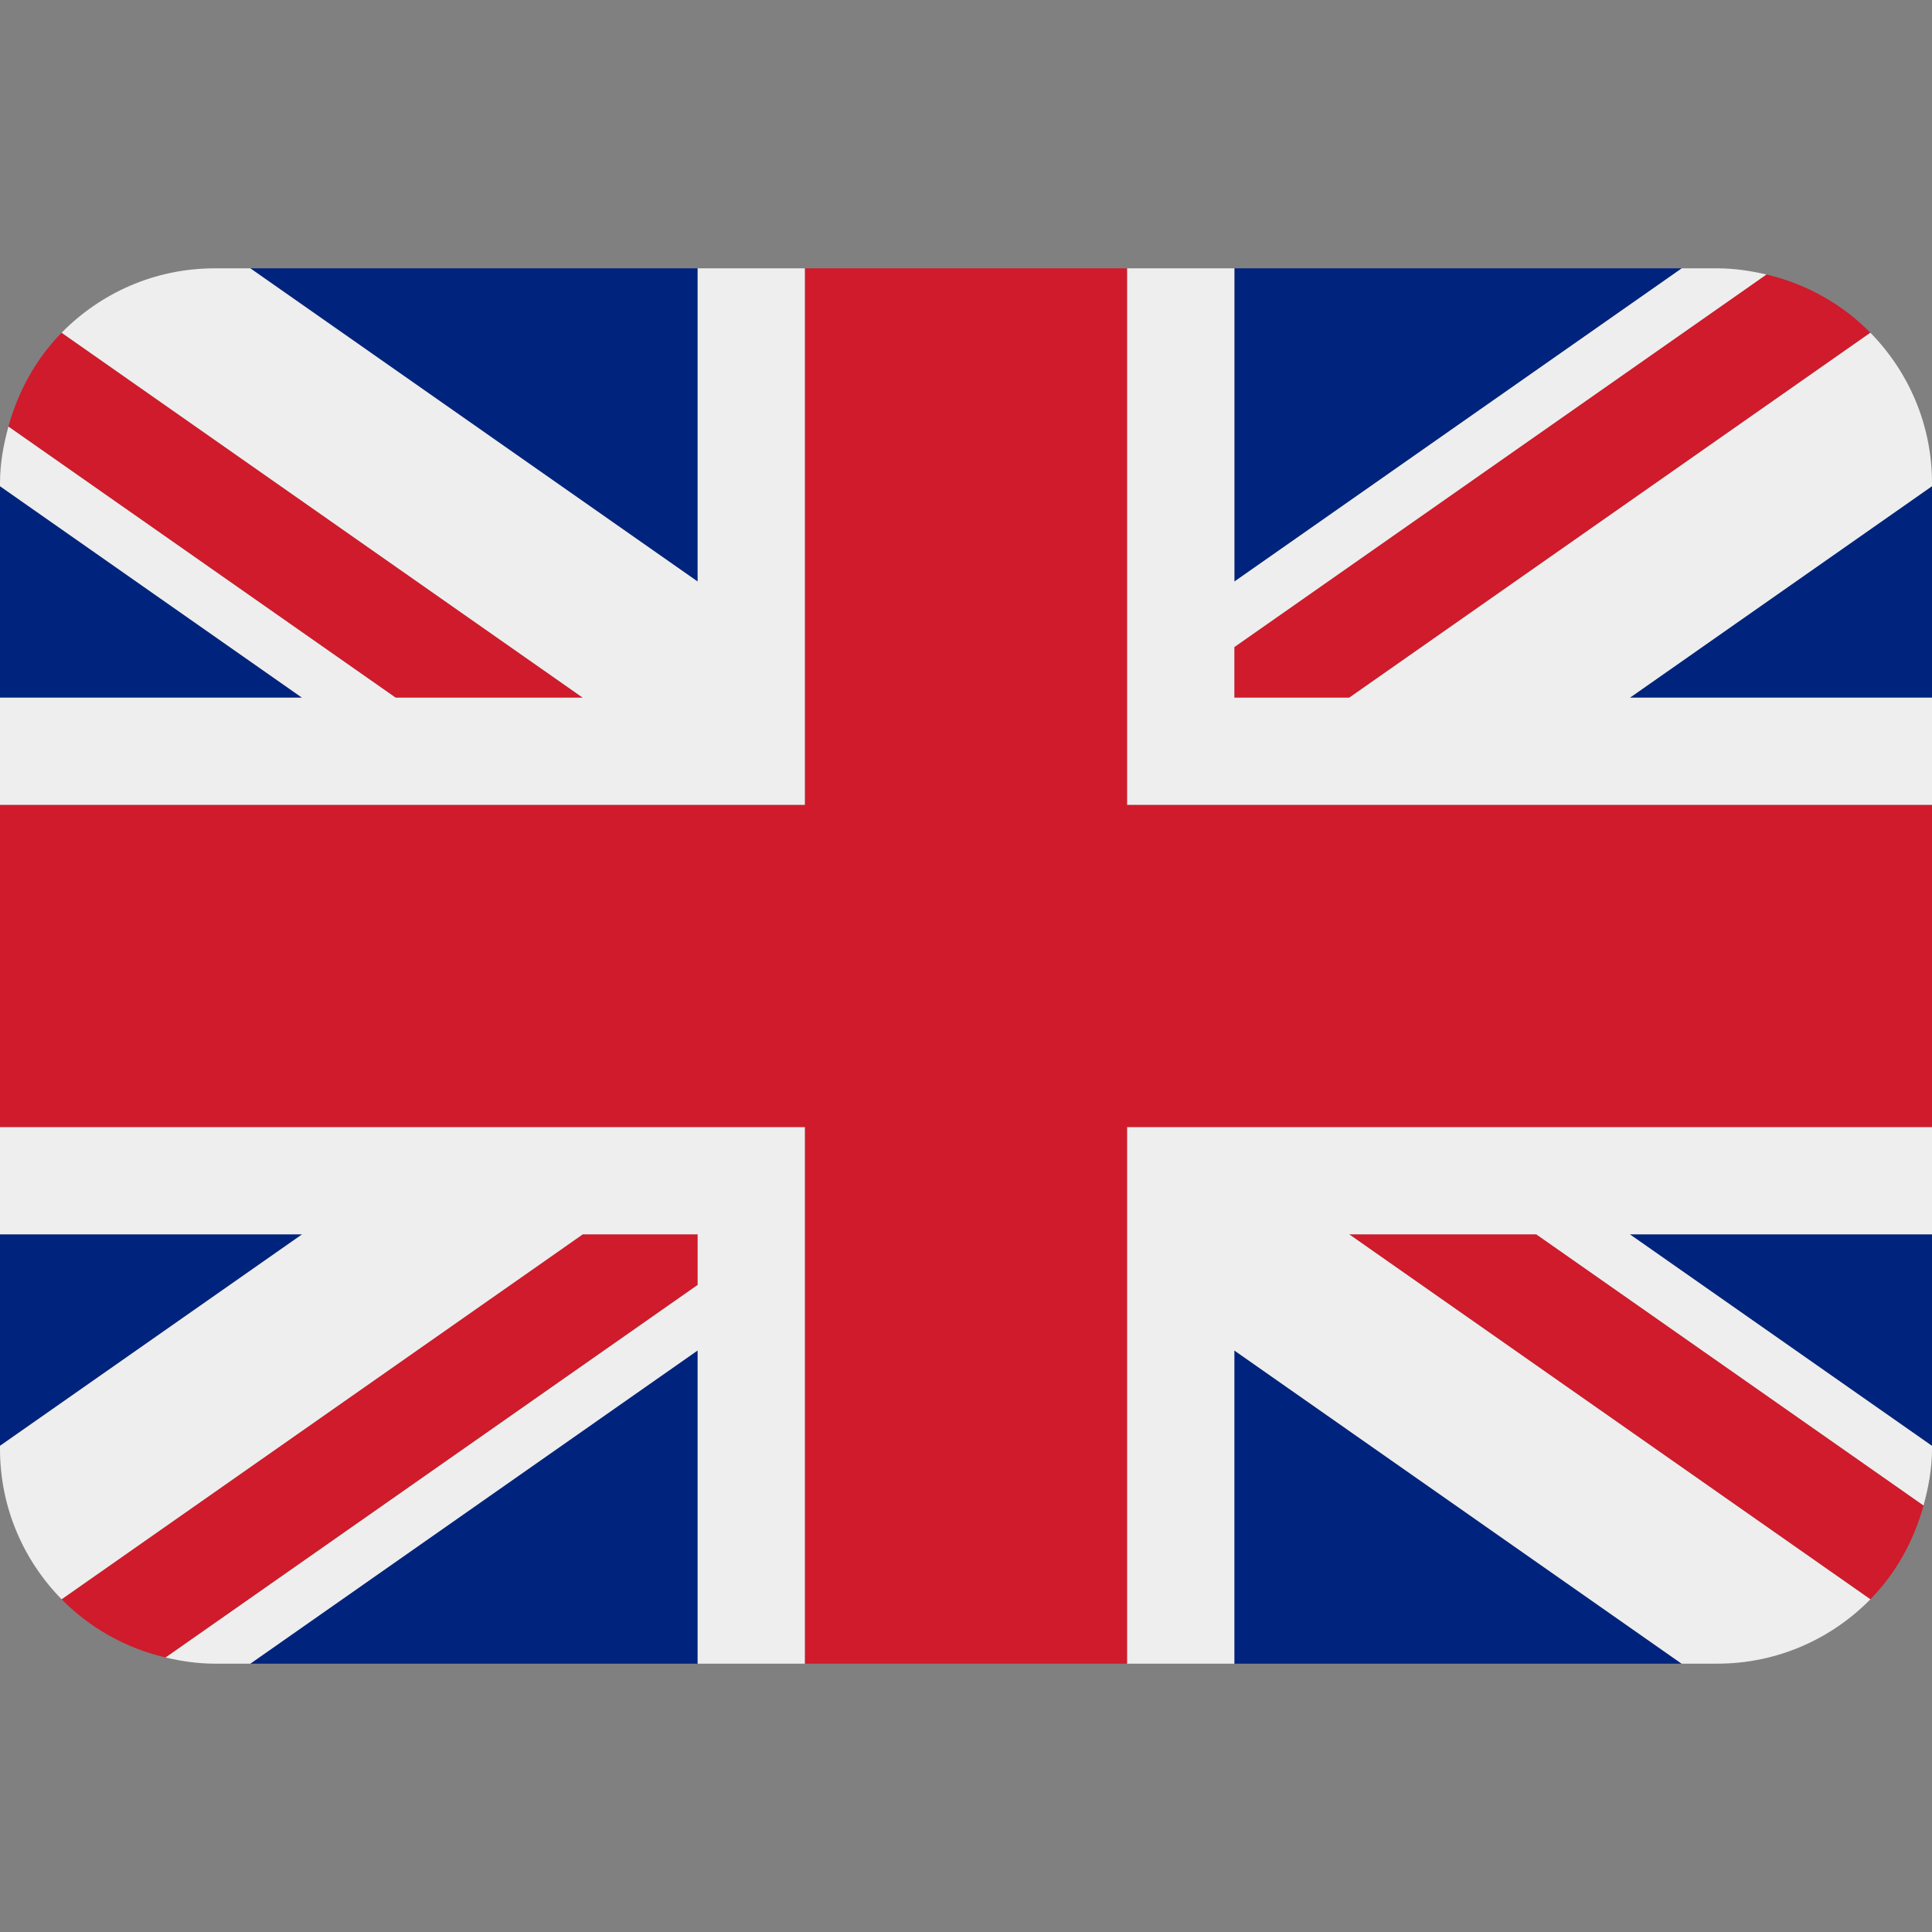
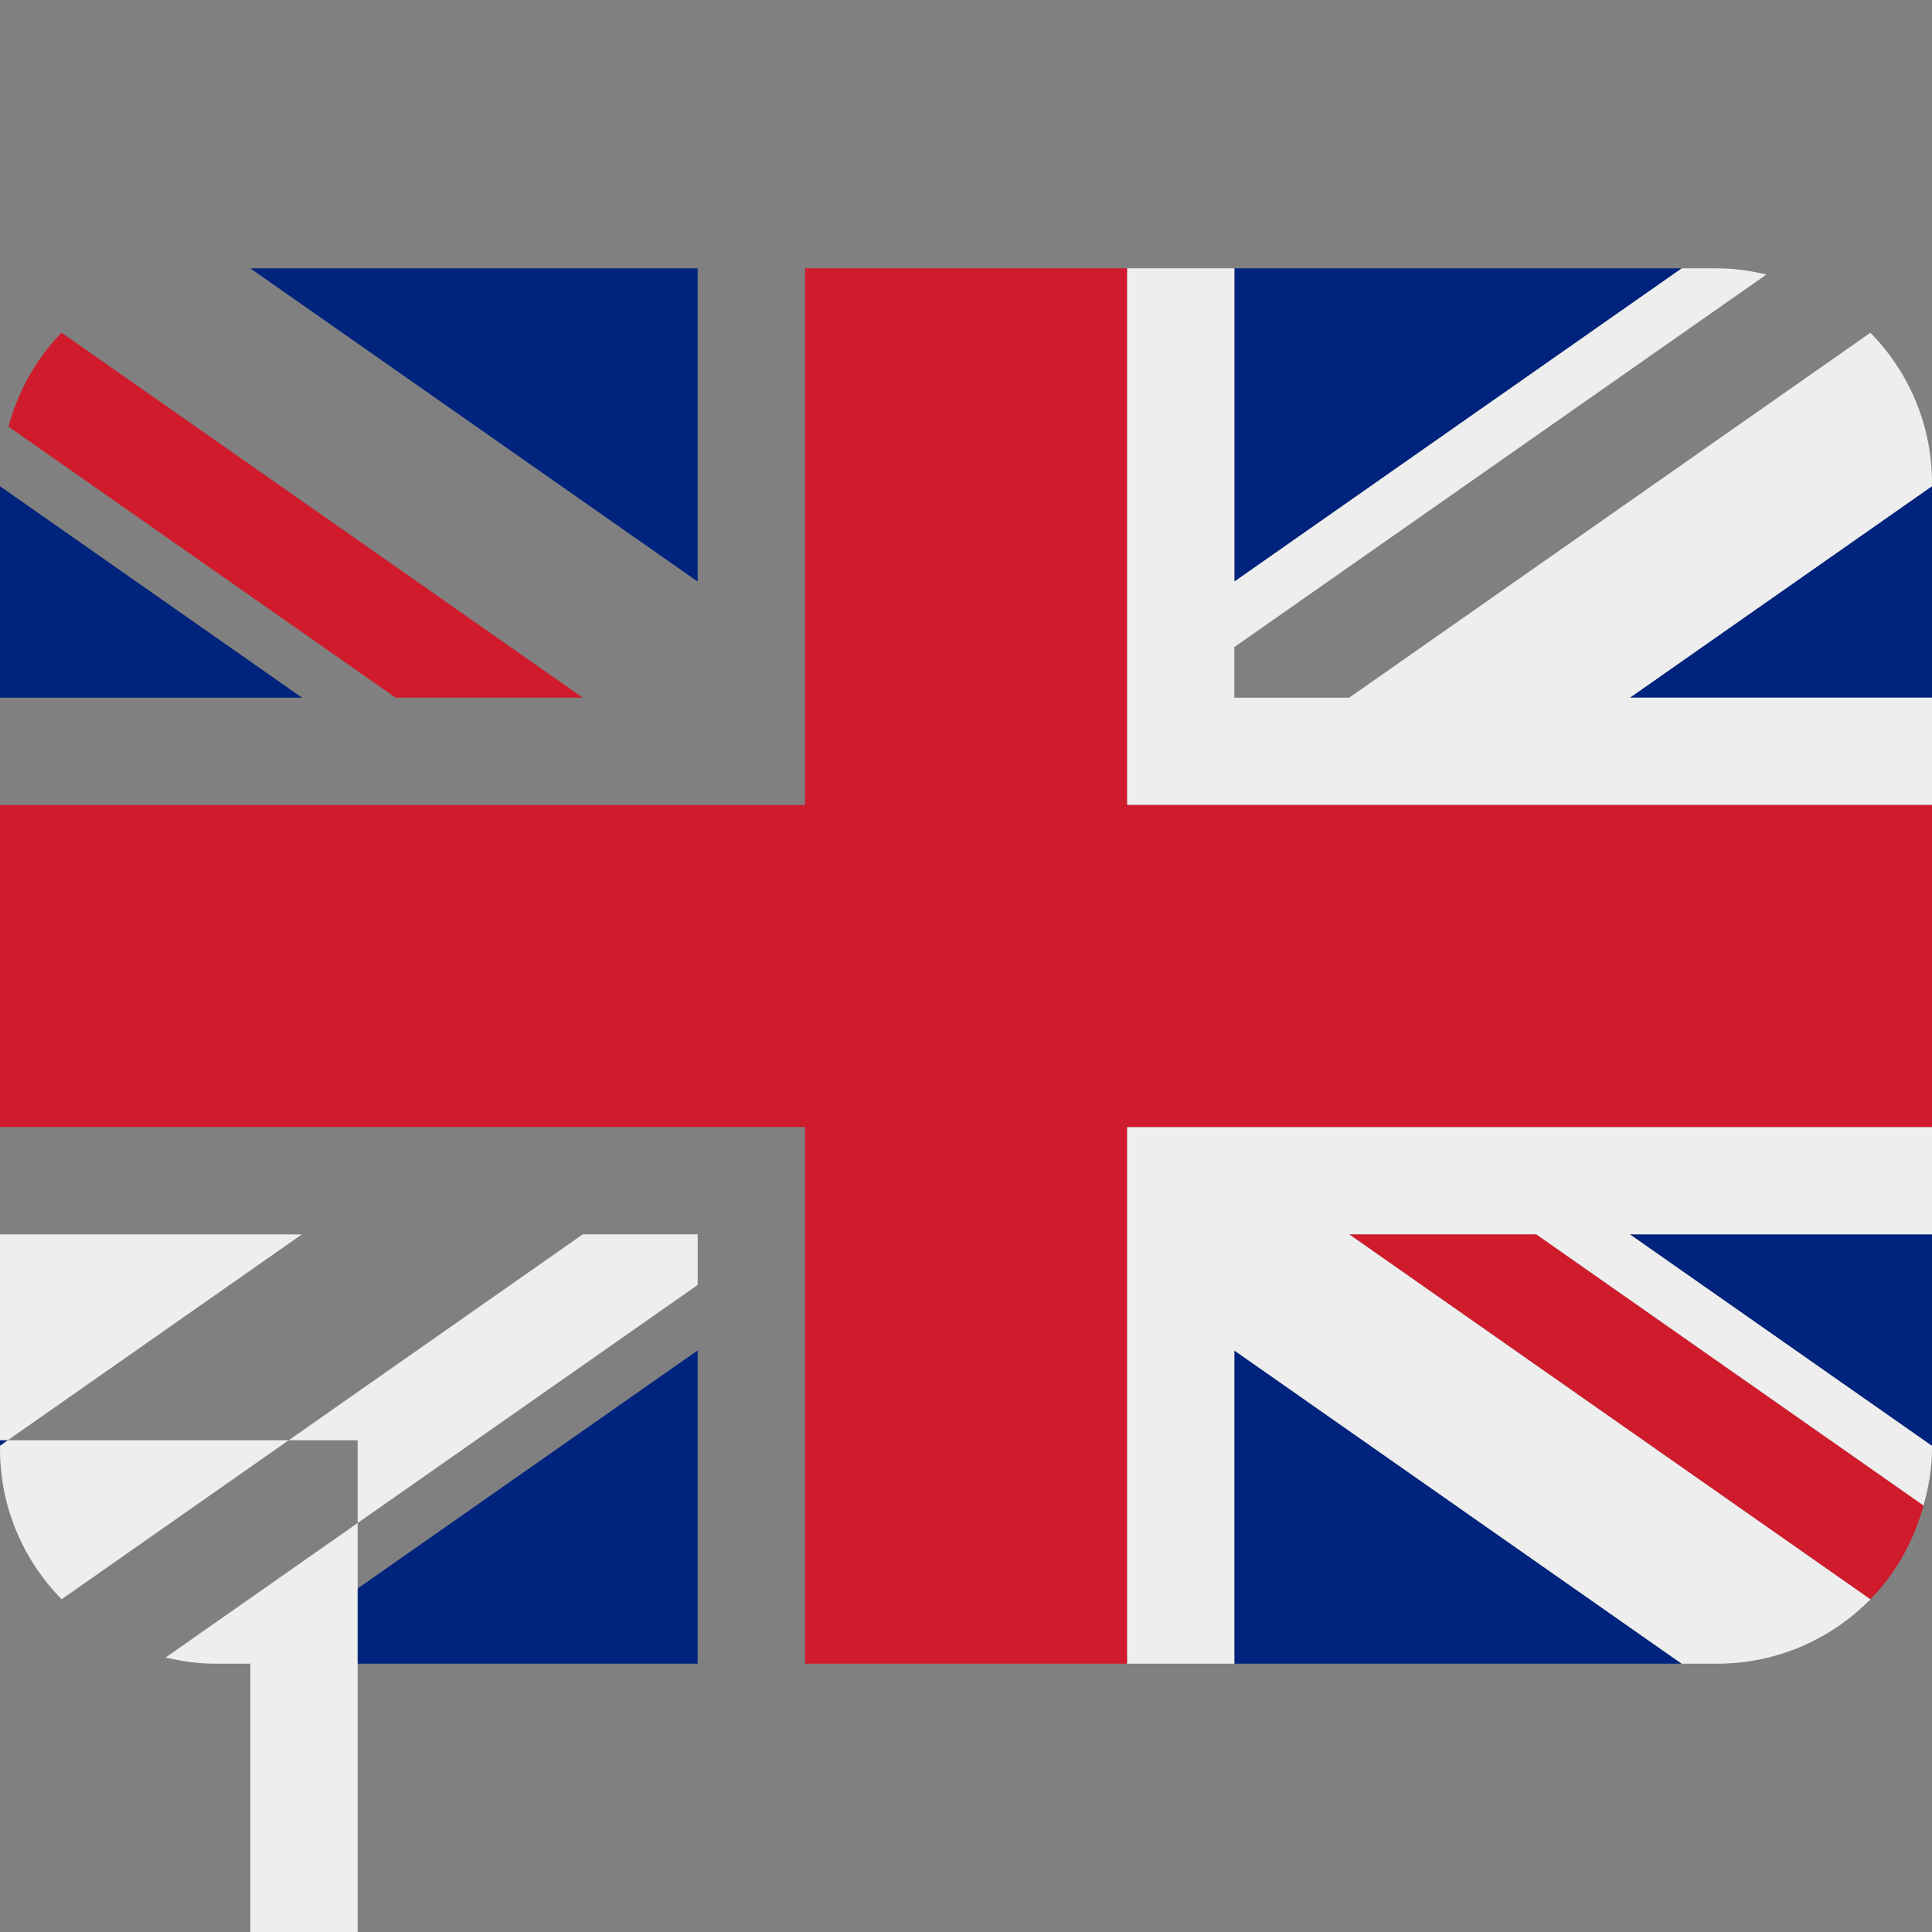
<svg xmlns="http://www.w3.org/2000/svg" version="1.1" id="Capa_1" x="0px" y="0px" viewBox="0 0 512 512" style="enable-background:new 0 0 512 512;" xml:space="preserve">
  <rect x="0" y="0" width="512" height="512" fill="#808080" stroke="none" />
  <g transform="matrix(1.25 0 0 -1.25 0 45)">
    <g>
      <path style="fill:#00247D;" d="M0-111.911h64.034L0-67.083V-111.911z" />
      <path style="fill:#00247D;" d="M53.066-316.711h94.845v66.412L53.066-316.711z" />
      <path style="fill:#00247D;" d="M261.689-250.31v-66.401h94.834L261.689-250.31z" />
      <path style="fill:#00247D;" d="M0-225.689v-44.84l64.057,44.84H0z" />
      <path style="fill:#00247D;" d="M356.58-20.889h-94.857v-66.412L356.58-20.889z" />
      <path style="fill:#00247D;" d="M345.532-225.689L409.6-270.54v44.851H345.532z" />
      <path style="fill:#00247D;" d="M345.555-111.911H409.6v44.84L345.555-111.911z" />
      <path style="fill:#00247D;" d="M147.911-20.889H53.066l94.845-66.412V-20.889z" />
    </g>
    <g>
      <g>
        <g>
          <path style="fill:#CF1B2B;" d="M286.037-225.689l110.501-77.38c5.359,5.461,9.193,12.311,11.264,19.9l-82.091,57.481H286.037z" />
-           <path style="fill:#CF1B2B;" d="M147.911-225.689h-24.36l-110.49-77.369c5.928-6.03,13.528-10.342,22.05-12.345l112.799,78.985      V-225.689z" />
-           <path style="fill:#CF1B2B;" d="M261.689-111.911h24.36l110.49,77.369c-5.928,6.03-13.528,10.342-22.039,12.345l-112.811-78.985      V-111.911z" />
          <path style="fill:#CF1B2B;" d="M123.551-111.911L13.062-34.542c-5.359-5.461-9.193-12.311-11.275-19.9l82.091-57.469H123.551z" />
        </g>
        <g>
          <path style="fill:#EEEEEE;" d="M409.6-202.933H238.933v-113.778h22.756v66.401l94.834-66.401h7.566      c12.709,0,24.189,5.245,32.449,13.642l-110.501,77.38h39.674l82.091-57.481c1.058,3.834,1.798,7.805,1.798,11.969v0.66      l-64.068,44.851H409.6V-202.933z" />
-           <path style="fill:#EEEEEE;" d="M0-202.933v-22.756h64.057L0-270.529v-0.671c0-12.413,4.995-23.643,13.062-31.858l110.49,77.369      h24.36v-10.729L35.112-315.403c3.345-0.785,6.804-1.308,10.399-1.308h7.555l94.845,66.412v-66.412h22.756v113.778H0z" />
+           <path style="fill:#EEEEEE;" d="M0-202.933v-22.756h64.057L0-270.529v-0.671c0-12.413,4.995-23.643,13.062-31.858l110.49,77.369      h24.36v-10.729L35.112-315.403c3.345-0.785,6.804-1.308,10.399-1.308h7.555v-66.412h22.756v113.778H0z" />
          <path style="fill:#EEEEEE;" d="M409.6-66.4c0,12.413-4.995,23.643-13.062,31.858l-110.49-77.369h-24.36v10.729L374.5-22.197      c-3.356,0.785-6.815,1.308-10.411,1.308h-7.543l-94.857-66.412v66.412h-22.756v-113.778H409.6v22.756h-64.046l64.046,44.84      V-66.4z" />
-           <path style="fill:#EEEEEE;" d="M147.911-20.889v-66.412L53.066-20.889h-7.555c-12.72,0-24.189-5.245-32.449-13.653      l110.49-77.369H83.877L1.786-54.442C0.74-58.276,0-62.236,0-66.4v-0.671l64.034-44.84H0v-22.756h170.667v113.778H147.911z" />
        </g>
        <path style="fill:#CF1B2B;" d="M238.933-134.667v113.778h-68.267v-113.778H0V-168.8v-34.133h170.667v-113.778h68.267v113.778     H409.6v34.133v34.133H238.933z" />
      </g>
    </g>
  </g>
  <g>
</g>
  <g>
</g>
  <g>
</g>
  <g>
</g>
  <g>
</g>
  <g>
</g>
  <g>
</g>
  <g>
</g>
  <g>
</g>
  <g>
</g>
  <g>
</g>
  <g>
</g>
  <g>
</g>
  <g>
</g>
  <g>
</g>
</svg>